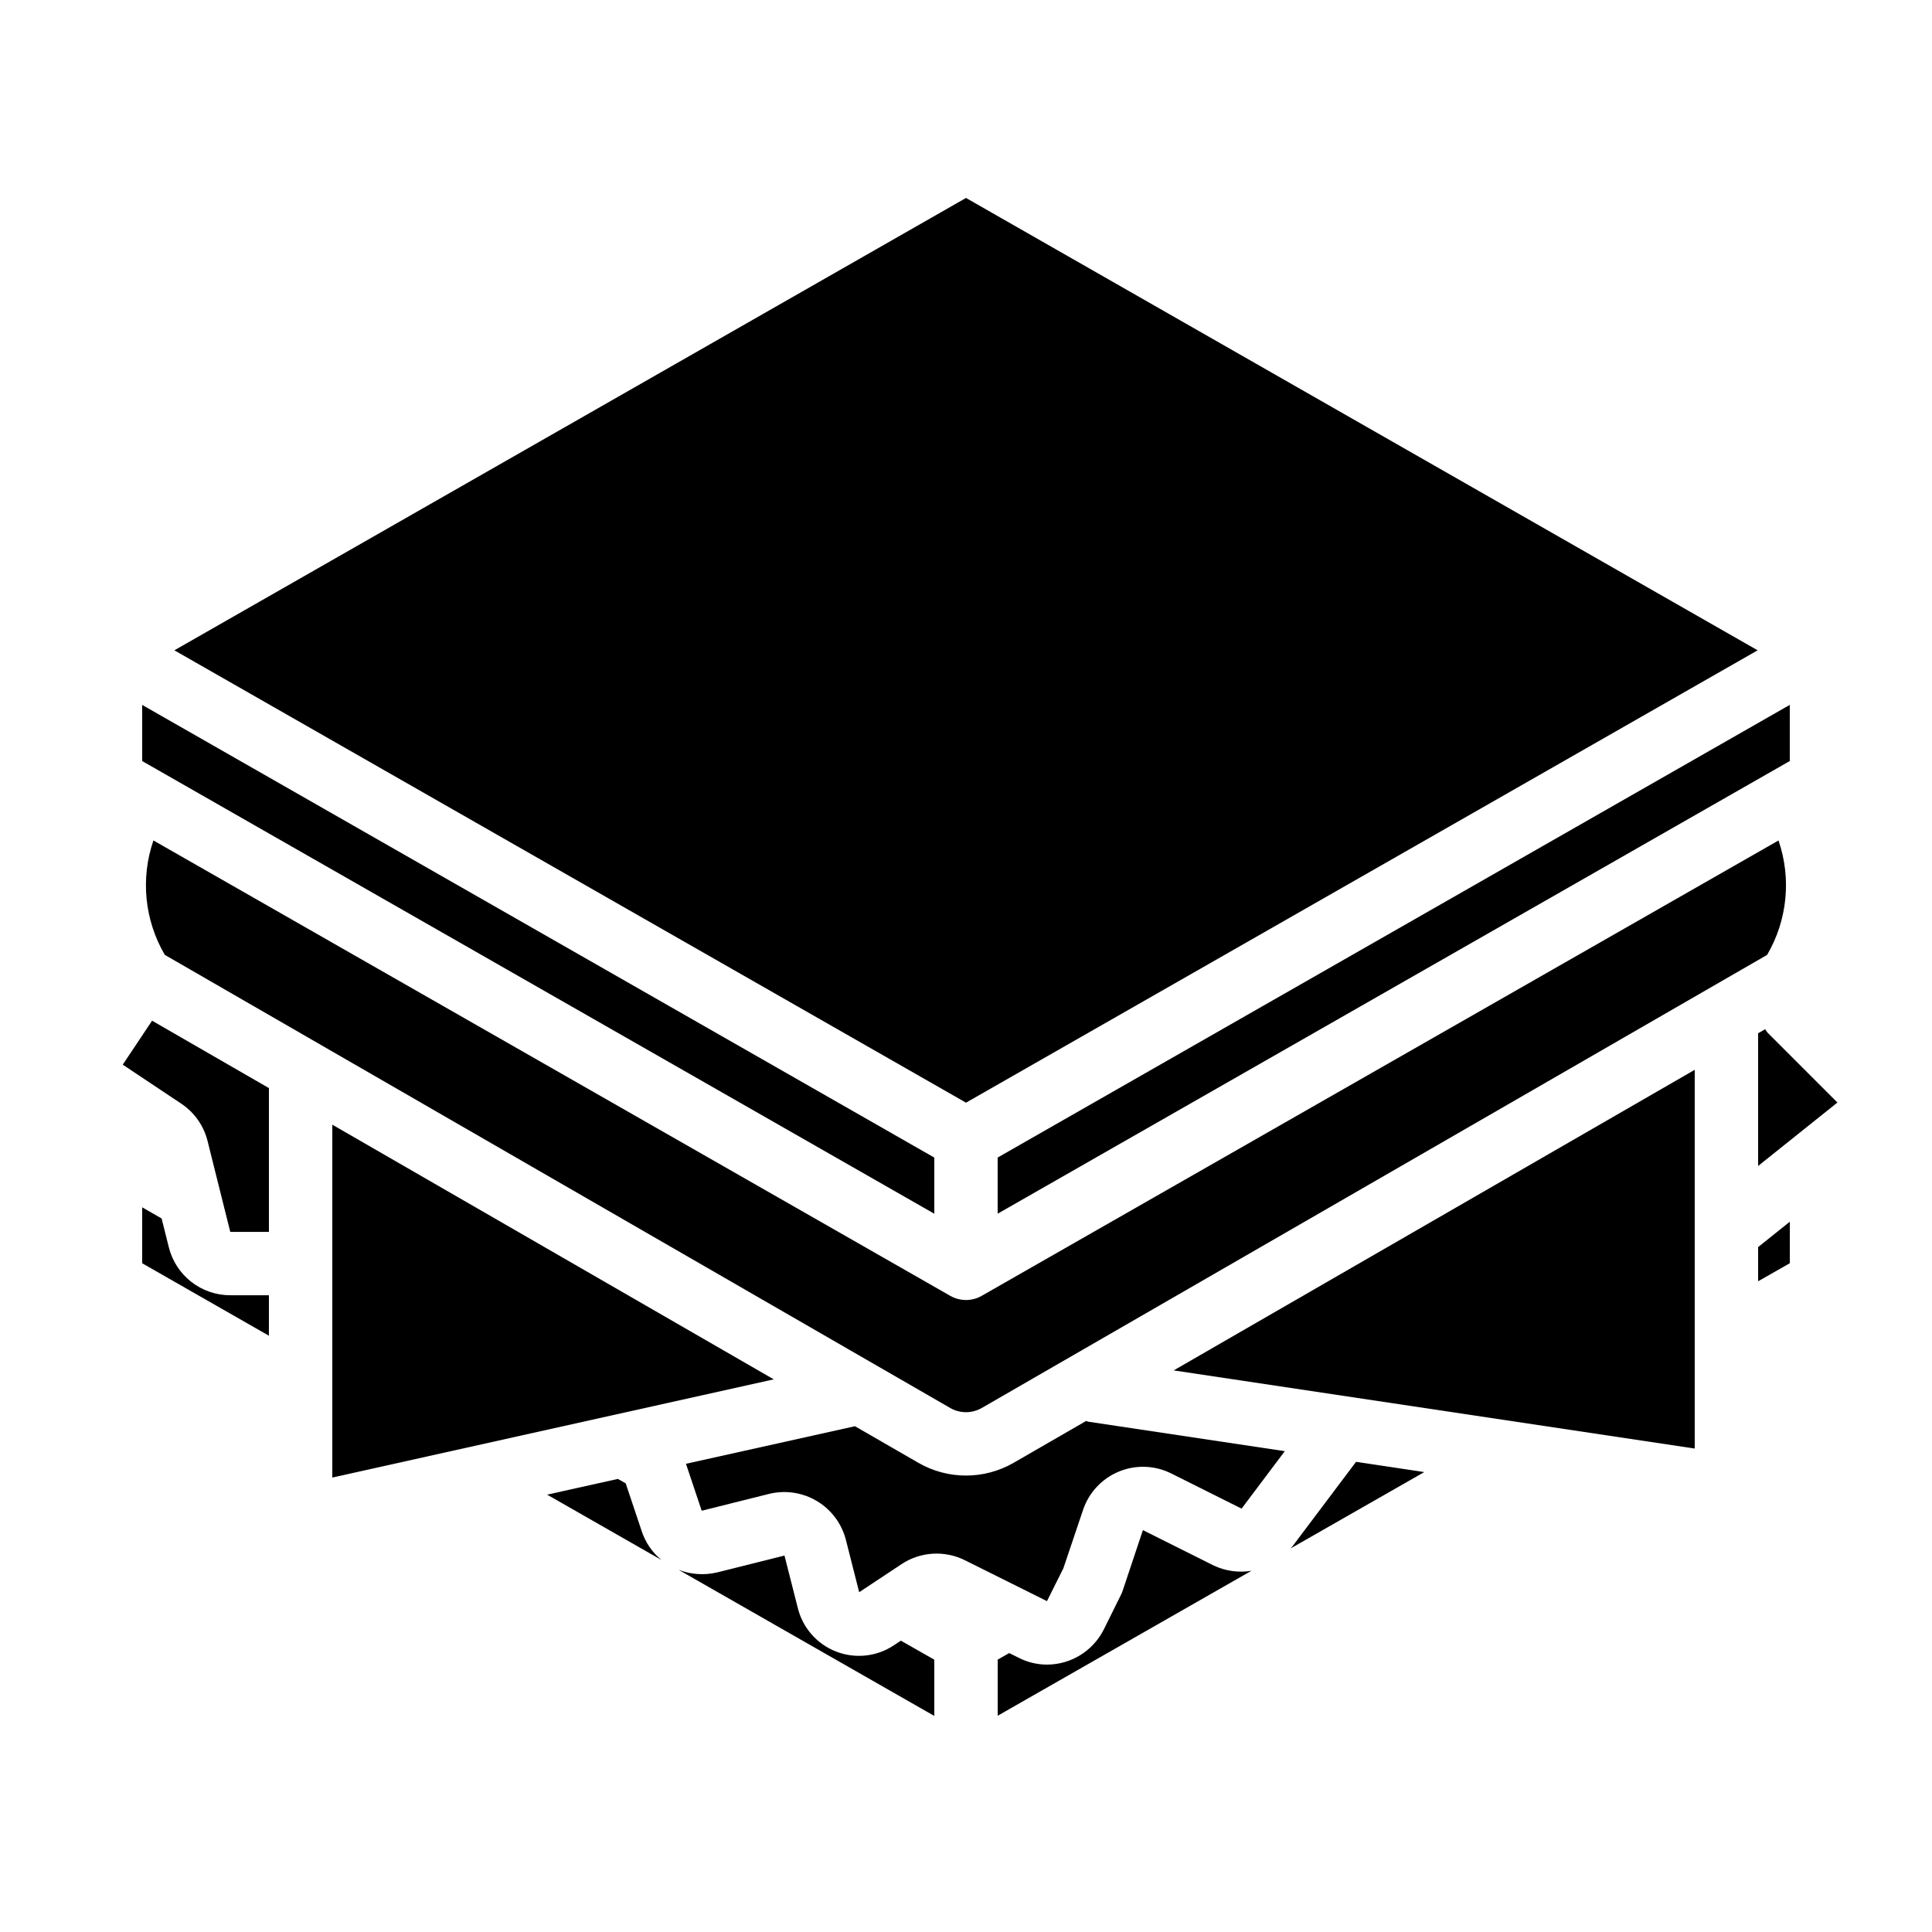
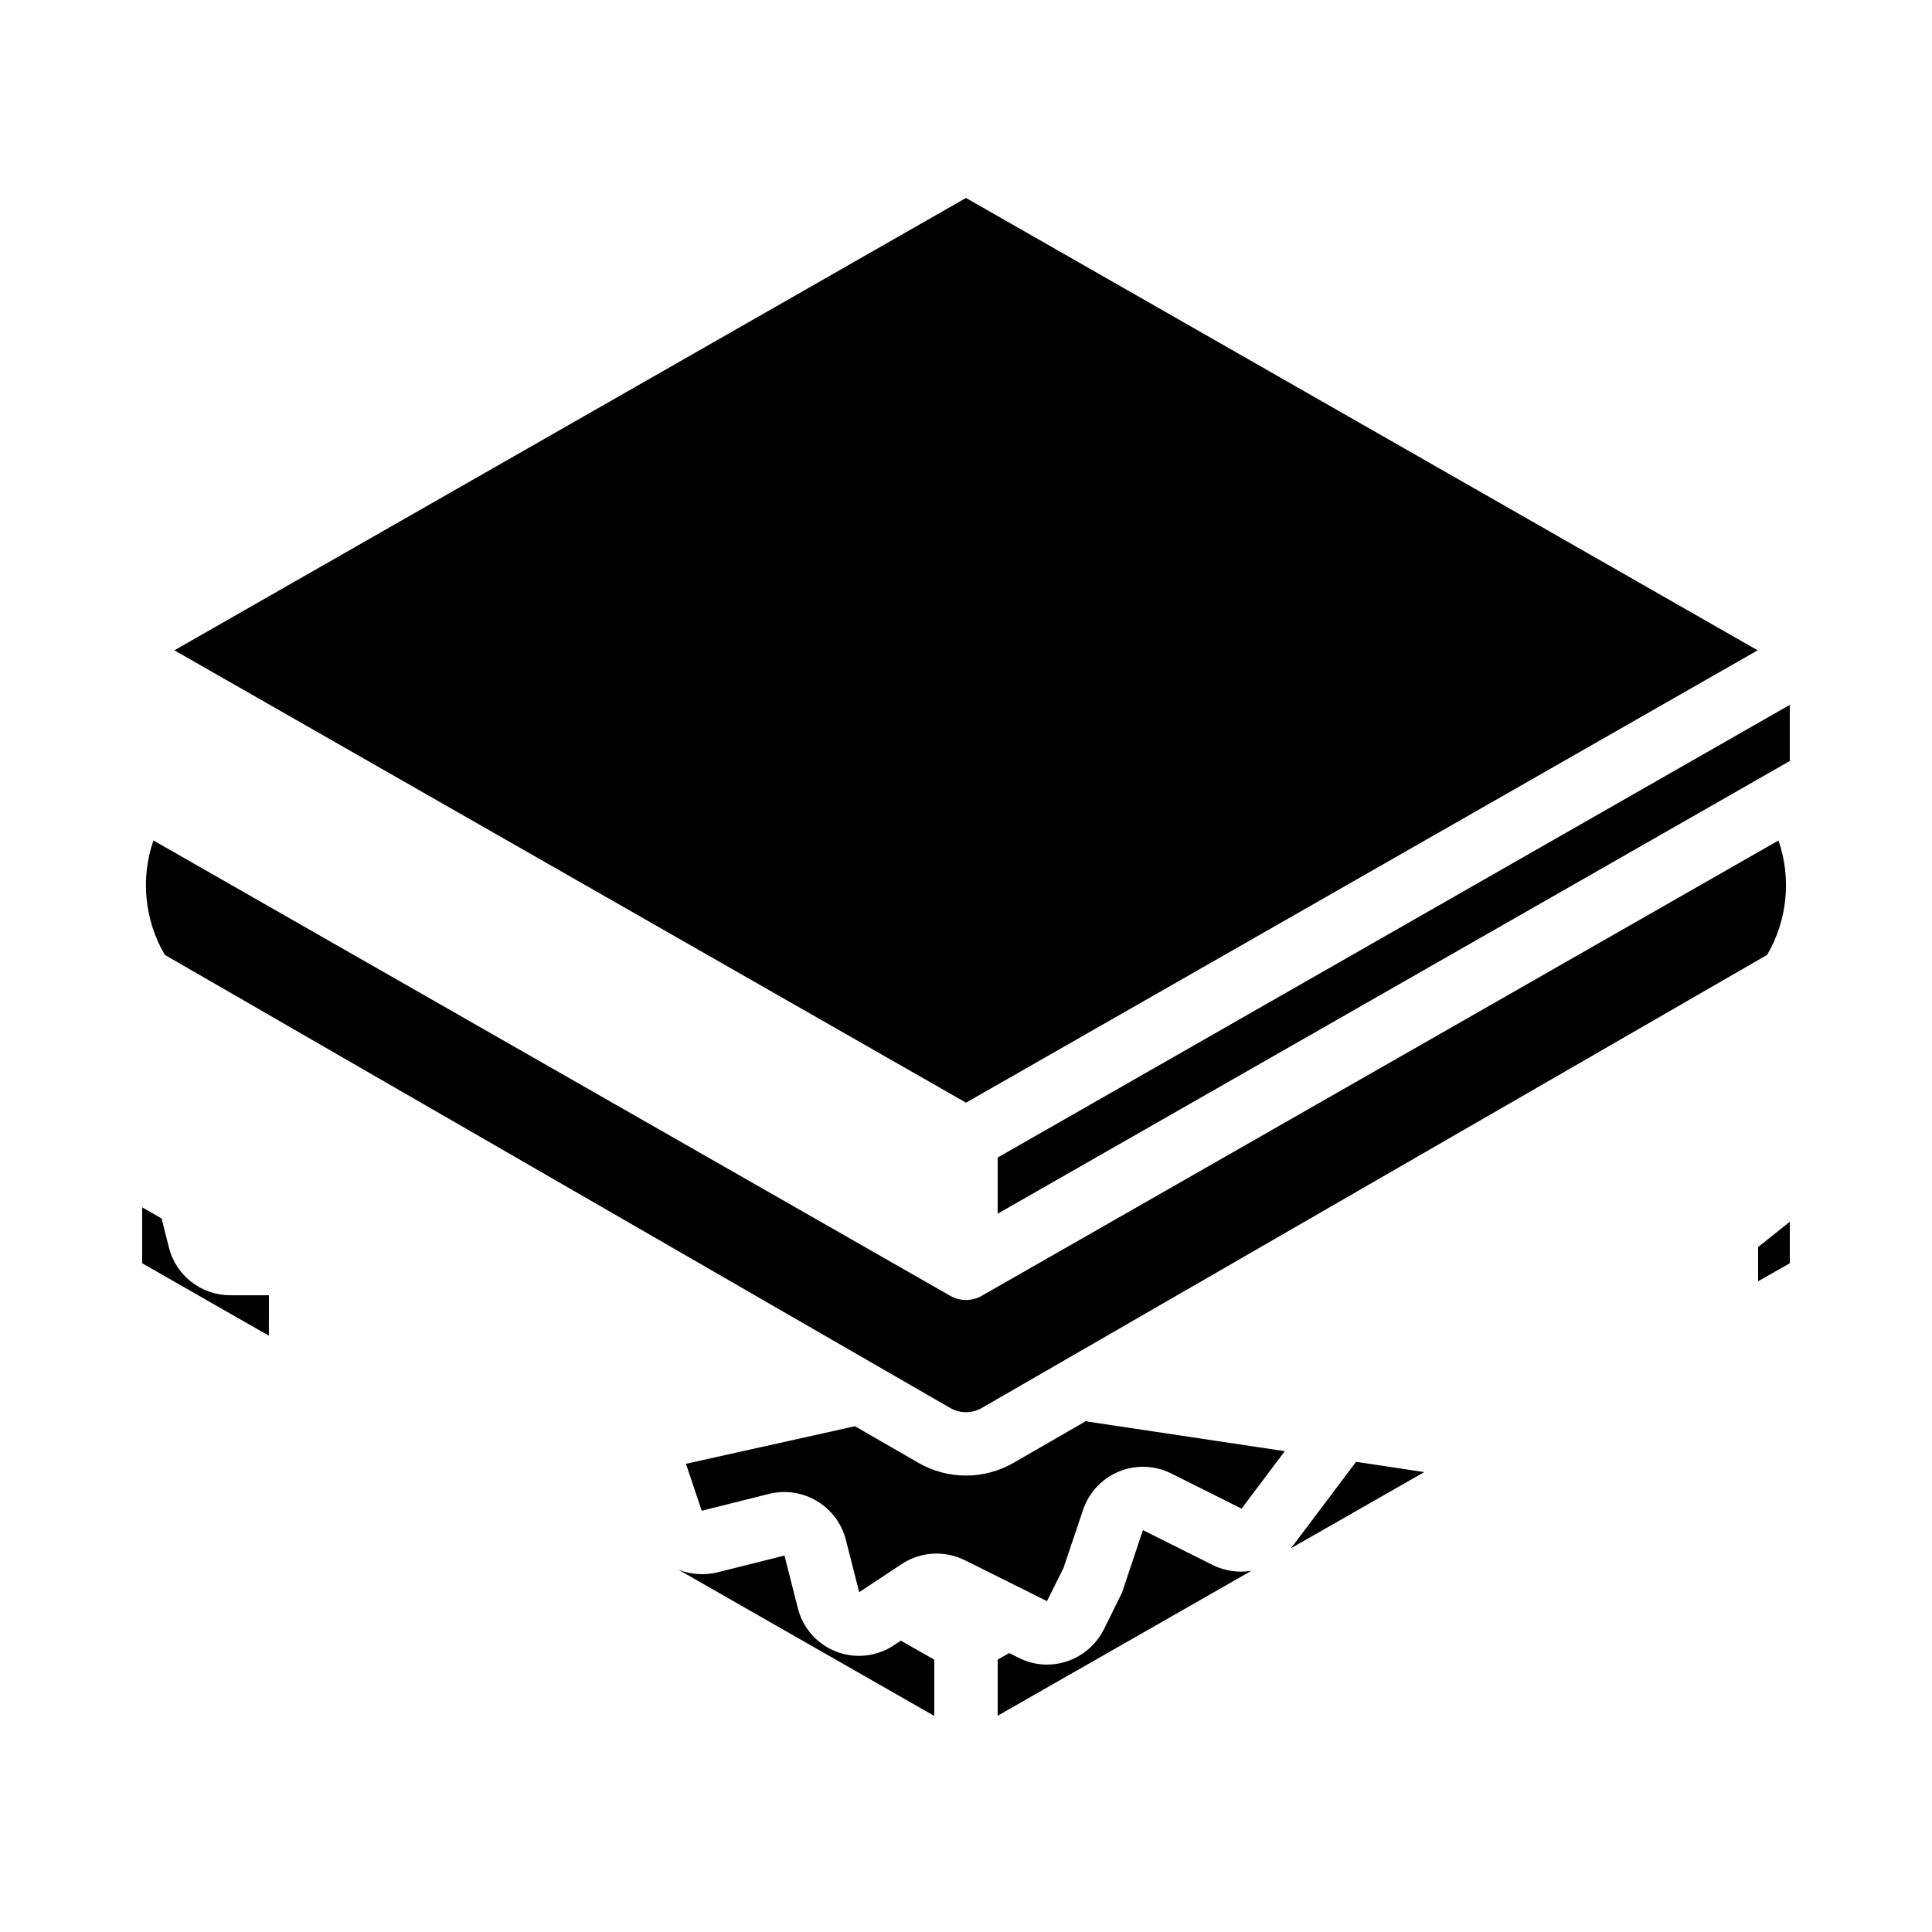
<svg xmlns="http://www.w3.org/2000/svg" fill="#000000" width="800px" height="800px" version="1.1" viewBox="144 144 512 512">
  <g>
    <path d="m609.79 316.34-209.79-119.88-209.79 119.88 209.79 119.88z" />
-     <path d="m391.6 450.77-209.92-119.96v14.879l209.92 119.96z" />
-     <path d="m176.53 426.15 15.508 10.336c3.473 2.312 5.961 5.84 6.969 9.891l3.191 12.777 0.016 0.066 2.812 11.246 10.242-0.004v-38.105l-30.965-17.863z" />
    <path d="m188.74 474.54-1.91-7.633-5.152-2.953v14.82l33.586 19.203 0.004-10.723h-10.234c-3.746 0.008-7.387-1.242-10.34-3.547-2.953-2.305-5.051-5.535-5.953-9.168z" />
-     <path d="m612.38 417.62c-0.215-0.281-0.41-0.574-0.582-0.879l-1.879 1.082v35.168l21.016-16.812z" />
    <path d="m408.39 465.64 209.92-119.96v-14.879l-209.92 119.96z" />
    <path d="m615.33 366.73-211.17 120.68c-2.582 1.477-5.75 1.477-8.332 0l-211.17-120.68c-3.461 10.066-2.359 21.141 3.019 30.324l188.52 108.76c0.172 0.098 0.34 0.18 0.504 0.289l19.102 11.02v0.004c2.594 1.492 5.785 1.492 8.379 0l208.12-120.07c5.379-9.184 6.481-20.258 3.019-30.324z" />
-     <path d="m593.12 527.88v-100.37l-138.08 79.66z" />
+     <path d="m593.12 527.88v-100.37z" />
    <path d="m486.48 553.84c-0.137 0.184-0.309 0.328-0.453 0.508l35.418-20.23-18.082-2.715z" />
    <path d="m609.92 483.55 8.398-4.785v-10.992l-8.398 6.719z" />
    <path d="m431.84 520.57-19.254 11.109c-7.793 4.477-17.379 4.477-25.176 0l-16.84-9.715-44.781 9.957 4.168 12.441 17.852-4.465h-0.004c4.332-1.066 8.906-0.375 12.727 1.926 3.82 2.297 6.574 6.016 7.66 10.344l3.5 13.785 11.227-7.441v-0.004c5.016-3.316 11.422-3.703 16.801-1.02l21.738 10.828 4.356-8.727 5.191-15.402c1.531-4.609 4.988-8.332 9.477-10.191 4.488-1.863 9.562-1.688 13.91 0.488l18.641 9.32 11.453-15.23-52.141-7.82c-0.188-0.027-0.328-0.145-0.504-0.184z" />
    <path d="m465.66 558.89-18.777-9.391-5.34 15.988v0.004c-0.117 0.359-0.258 0.711-0.426 1.051l-4.617 9.32v-0.004c-1.402 2.785-3.551 5.125-6.203 6.762-2.652 1.641-5.707 2.512-8.828 2.519-2.633-0.004-5.227-0.633-7.566-1.836l-2.457-1.223-3.047 1.738v14.871l67.238-38.41h0.004c-3.391 0.555-6.871 0.07-9.98-1.391z" />
-     <path d="m232.06 442.05v93.516l116.99-26.023z" />
-     <path d="m309.82 537.11-2.074-1.184-18.754 4.172 30.289 17.309c-2.481-2.039-4.316-4.758-5.285-7.824z" />
    <path d="m380.96 579.97c-4.547 3.066-10.312 3.699-15.422 1.695-5.106-2-8.906-6.383-10.16-11.723l-3.484-13.707-17.844 4.473c-3.398 0.805-6.957 0.566-10.215-0.691l67.762 38.723v-14.906l-8.855-5.043z" />
  </g>
</svg>